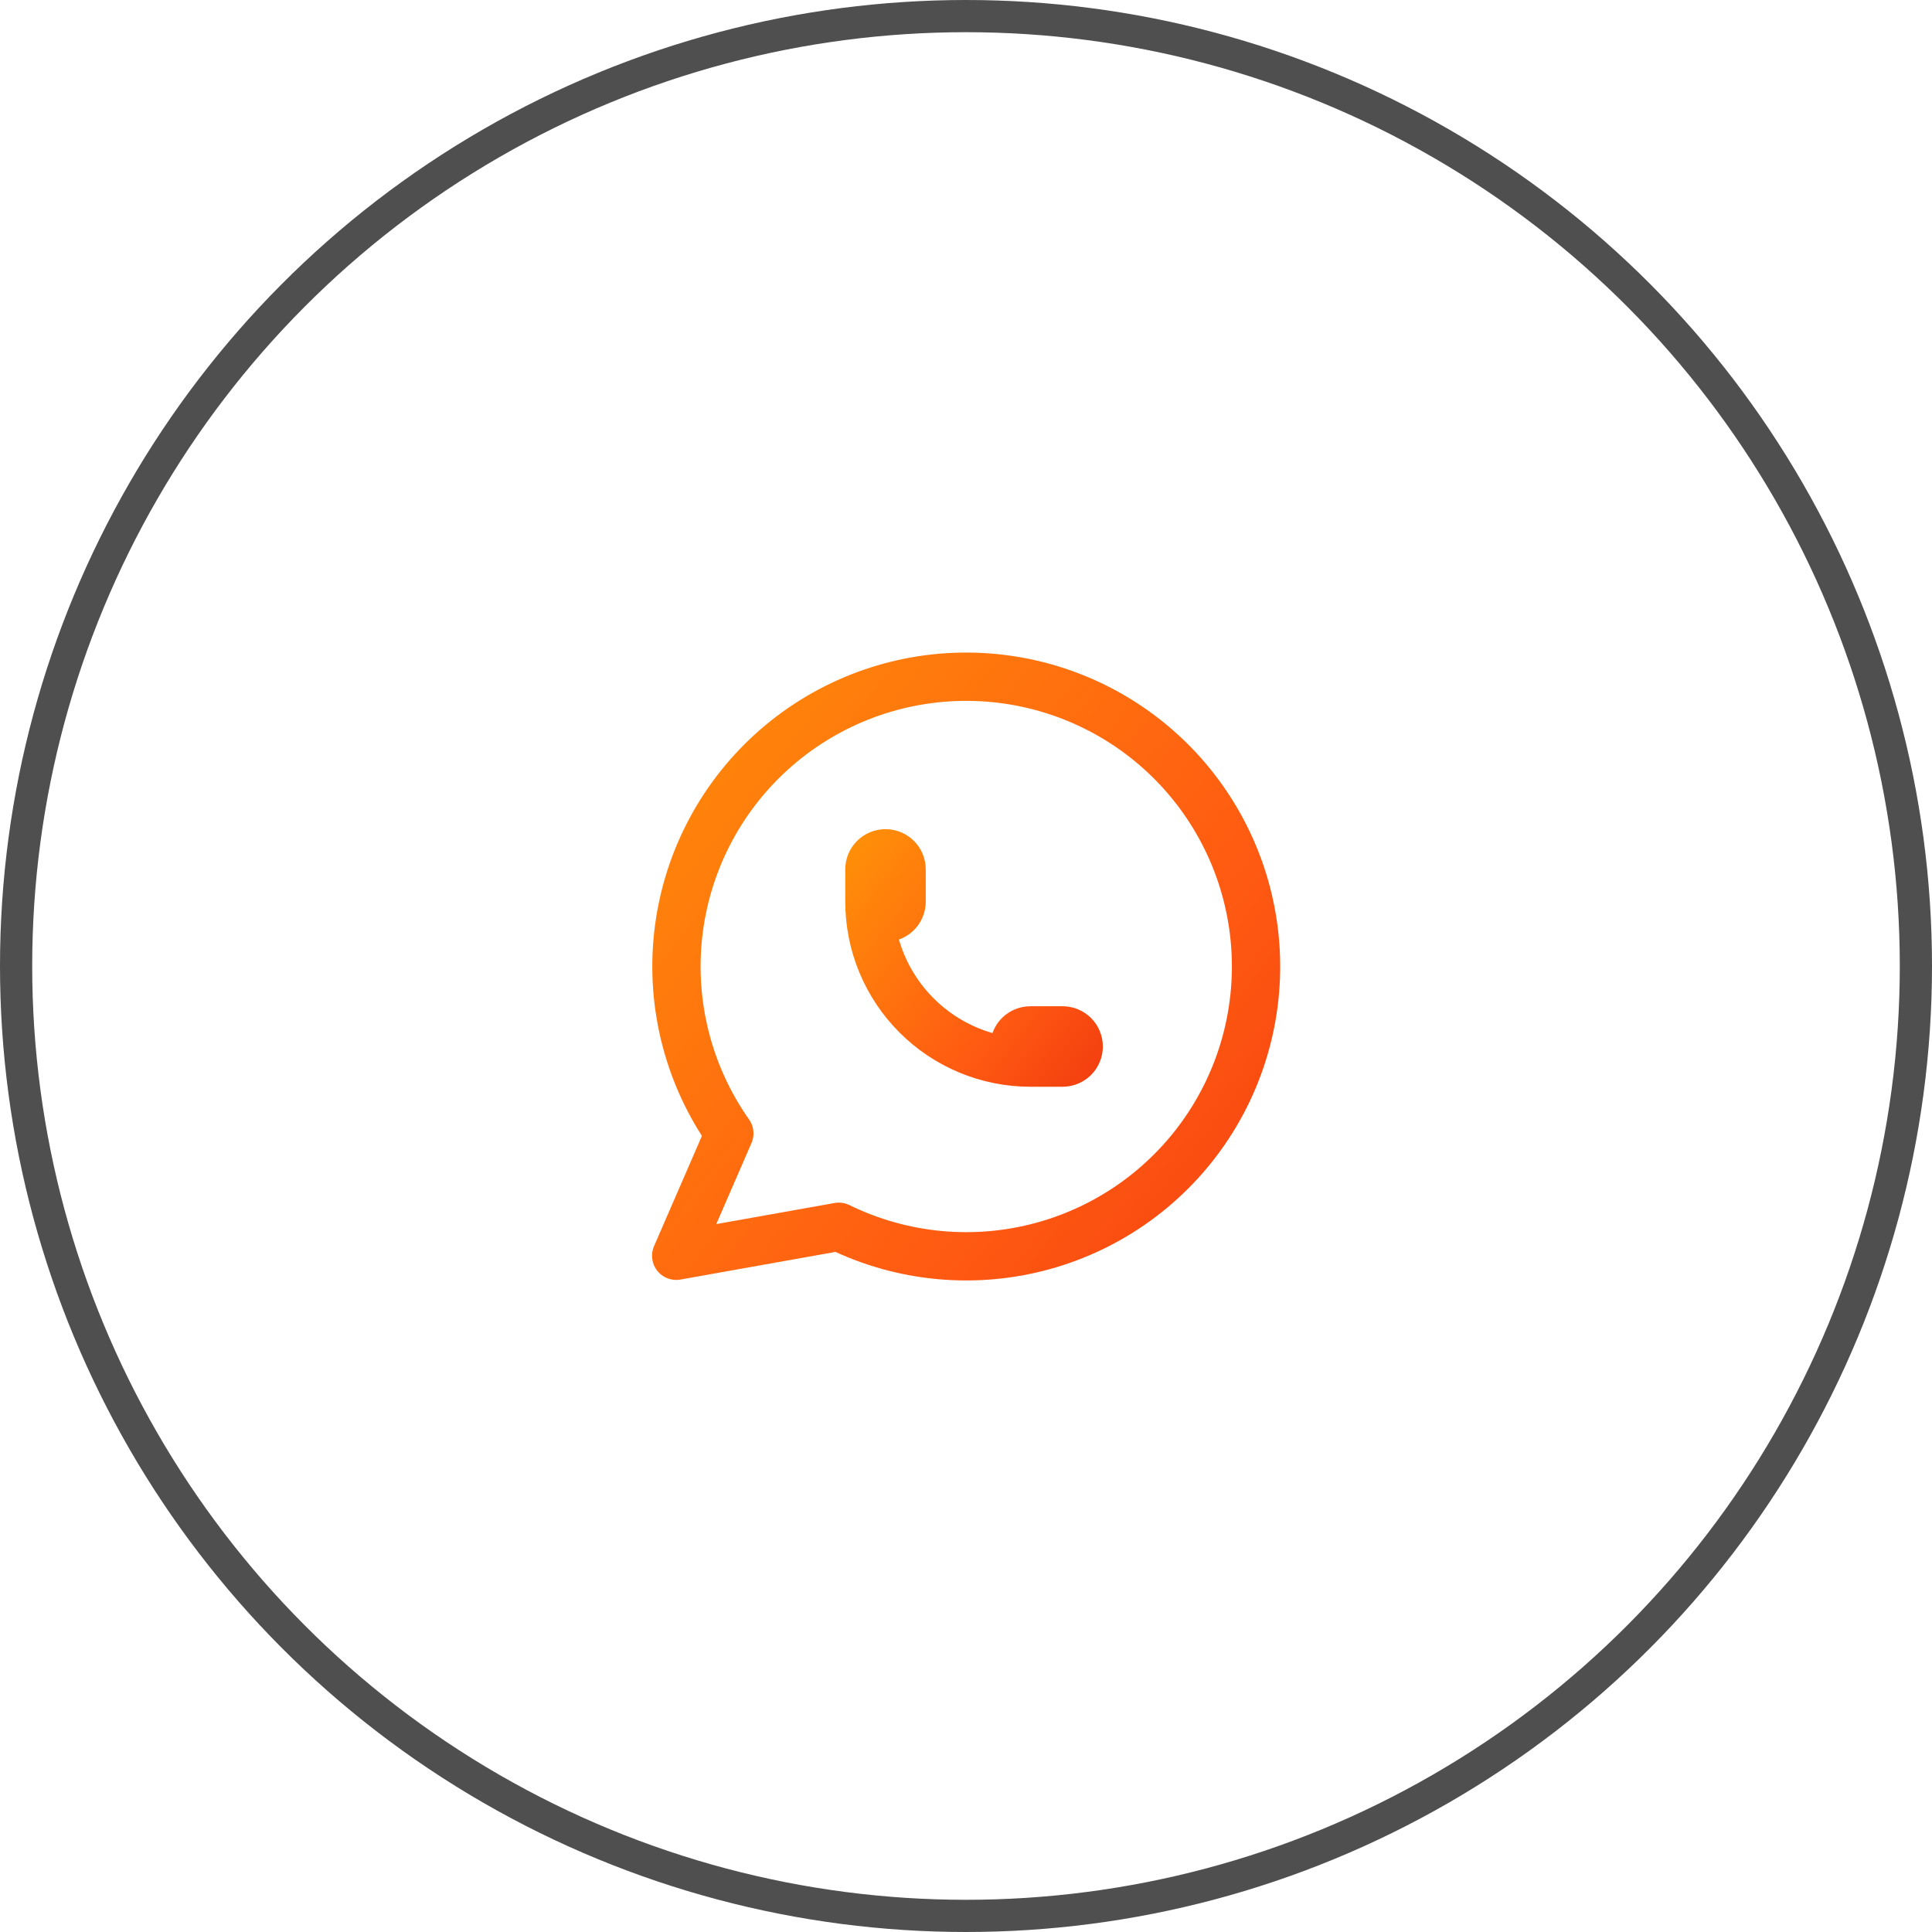
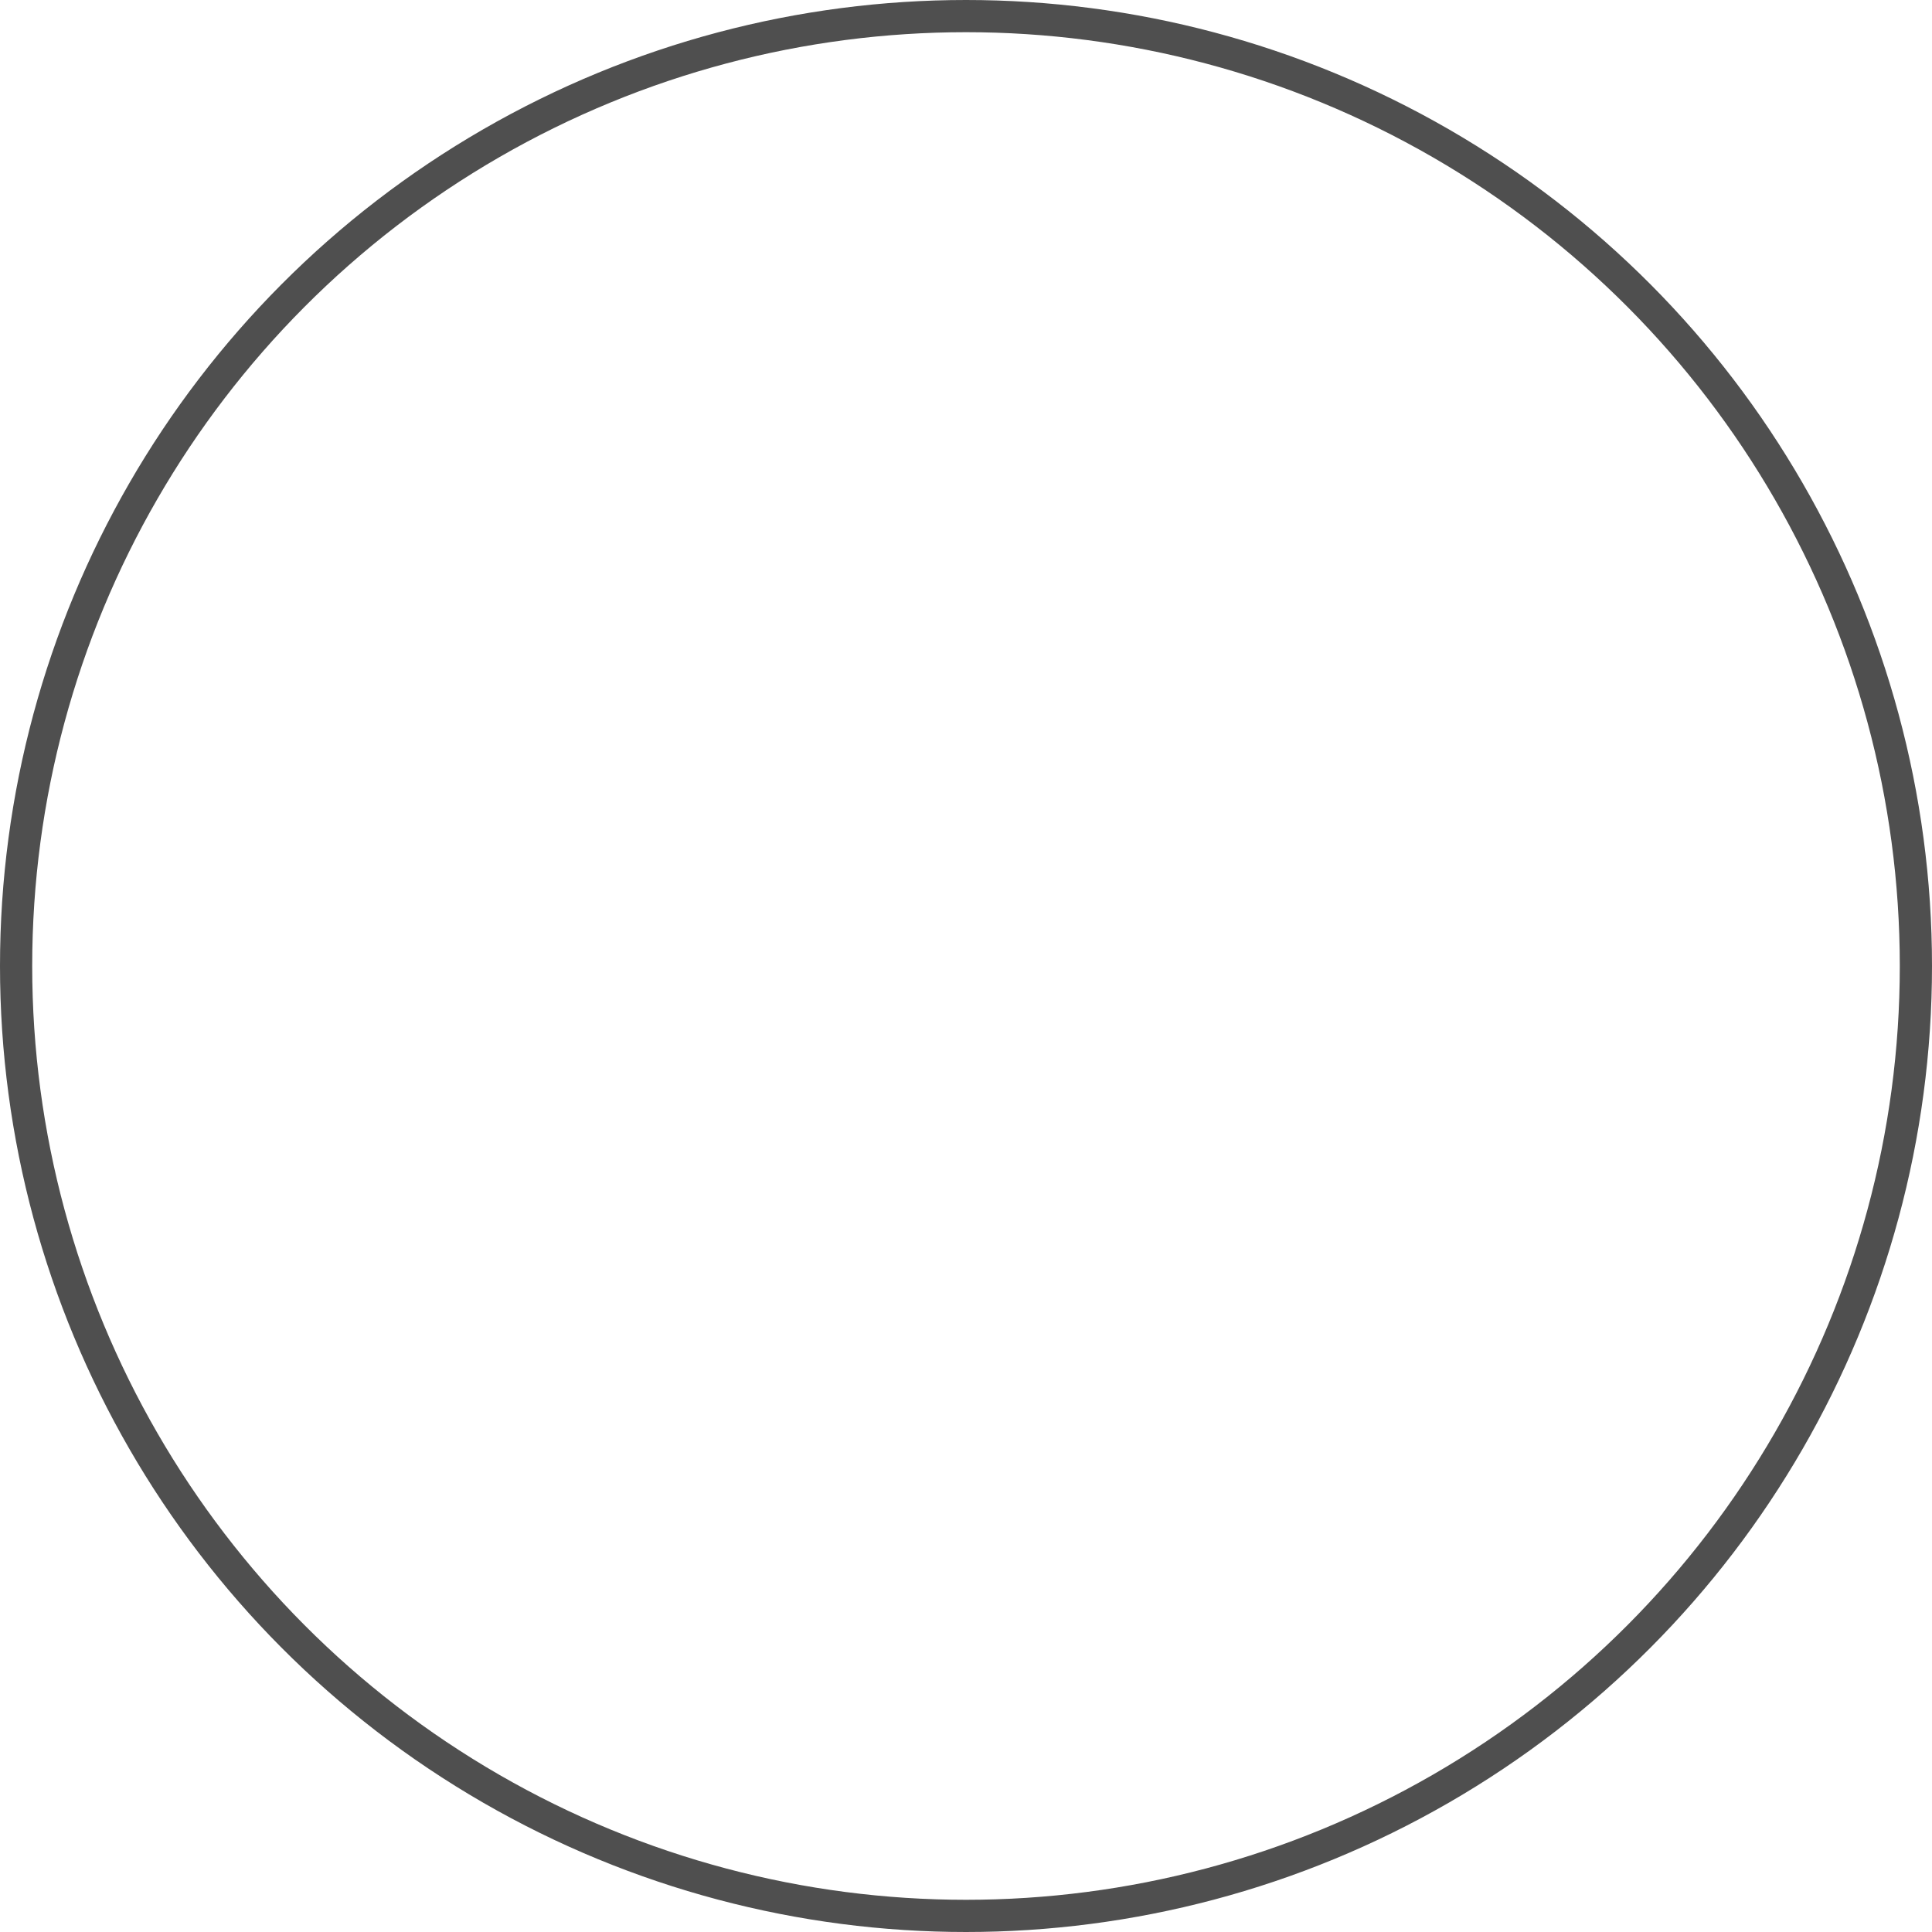
<svg xmlns="http://www.w3.org/2000/svg" width="60" height="60" viewBox="0 0 60 60" fill="none">
  <circle cx="30" cy="30" r="29.5" stroke="#4F4F4F" />
  <g clip-path="url(#clip0_6921_62506)">
-     <path d="M21 38.999L22.65 35.199C21.388 33.407 20.823 31.216 21.061 29.037C21.299 26.858 22.325 24.841 23.945 23.364C25.565 21.888 27.668 21.053 29.859 21.017C32.051 20.981 34.181 21.746 35.848 23.168C37.516 24.591 38.607 26.573 38.917 28.743C39.227 30.913 38.735 33.121 37.532 34.953C36.33 36.786 34.499 38.117 32.385 38.696C30.271 39.275 28.019 39.063 26.05 38.099L21 38.999Z" stroke="url(#paint0_linear_6921_62506)" stroke-width="1.5" stroke-linecap="round" stroke-linejoin="round" />
+     <path d="M21 38.999L22.65 35.199C21.388 33.407 20.823 31.216 21.061 29.037C21.299 26.858 22.325 24.841 23.945 23.364C25.565 21.888 27.668 21.053 29.859 21.017C32.051 20.981 34.181 21.746 35.848 23.168C37.516 24.591 38.607 26.573 38.917 28.743C39.227 30.913 38.735 33.121 37.532 34.953C30.271 39.275 28.019 39.063 26.05 38.099L21 38.999Z" stroke="url(#paint0_linear_6921_62506)" stroke-width="1.5" stroke-linecap="round" stroke-linejoin="round" />
    <path d="M27 28C27 28.133 27.053 28.26 27.146 28.354C27.24 28.447 27.367 28.5 27.5 28.5C27.633 28.5 27.76 28.447 27.854 28.354C27.947 28.26 28 28.133 28 28V27C28 26.867 27.947 26.74 27.854 26.646C27.76 26.553 27.633 26.5 27.5 26.5C27.367 26.5 27.24 26.553 27.146 26.646C27.053 26.74 27 26.867 27 27V28ZM27 28C27 29.326 27.527 30.598 28.465 31.535C29.402 32.473 30.674 33 32 33M32 33H33C33.133 33 33.26 32.947 33.354 32.854C33.447 32.76 33.5 32.633 33.5 32.5C33.5 32.367 33.447 32.24 33.354 32.146C33.26 32.053 33.133 32 33 32H32C31.867 32 31.74 32.053 31.646 32.146C31.553 32.24 31.5 32.367 31.5 32.5C31.5 32.633 31.553 32.76 31.646 32.854C31.74 32.947 31.867 33 32 33Z" stroke="url(#paint1_linear_6921_62506)" stroke-width="1.5" stroke-linecap="round" stroke-linejoin="round" />
  </g>
  <defs>
    <linearGradient id="paint0_linear_6921_62506" x1="7.373" y1="12.745" x2="56.513" y2="51.198" gradientUnits="userSpaceOnUse">
      <stop stop-color="#FFB602" />
      <stop offset="0.536" stop-color="#FF5A12" />
      <stop offset="0.979" stop-color="#DD0B0B" />
    </linearGradient>
    <linearGradient id="paint1_linear_6921_62506" x1="22.081" y1="23.513" x2="39.824" y2="37.392" gradientUnits="userSpaceOnUse">
      <stop stop-color="#FFB602" />
      <stop offset="0.536" stop-color="#FF5A12" />
      <stop offset="0.979" stop-color="#DD0B0B" />
    </linearGradient>
    <clipPath id="clip0_6921_62506">
-       <rect width="24" height="24" fill="white" transform="translate(18 18)" />
-     </clipPath>
+       </clipPath>
  </defs>
</svg>